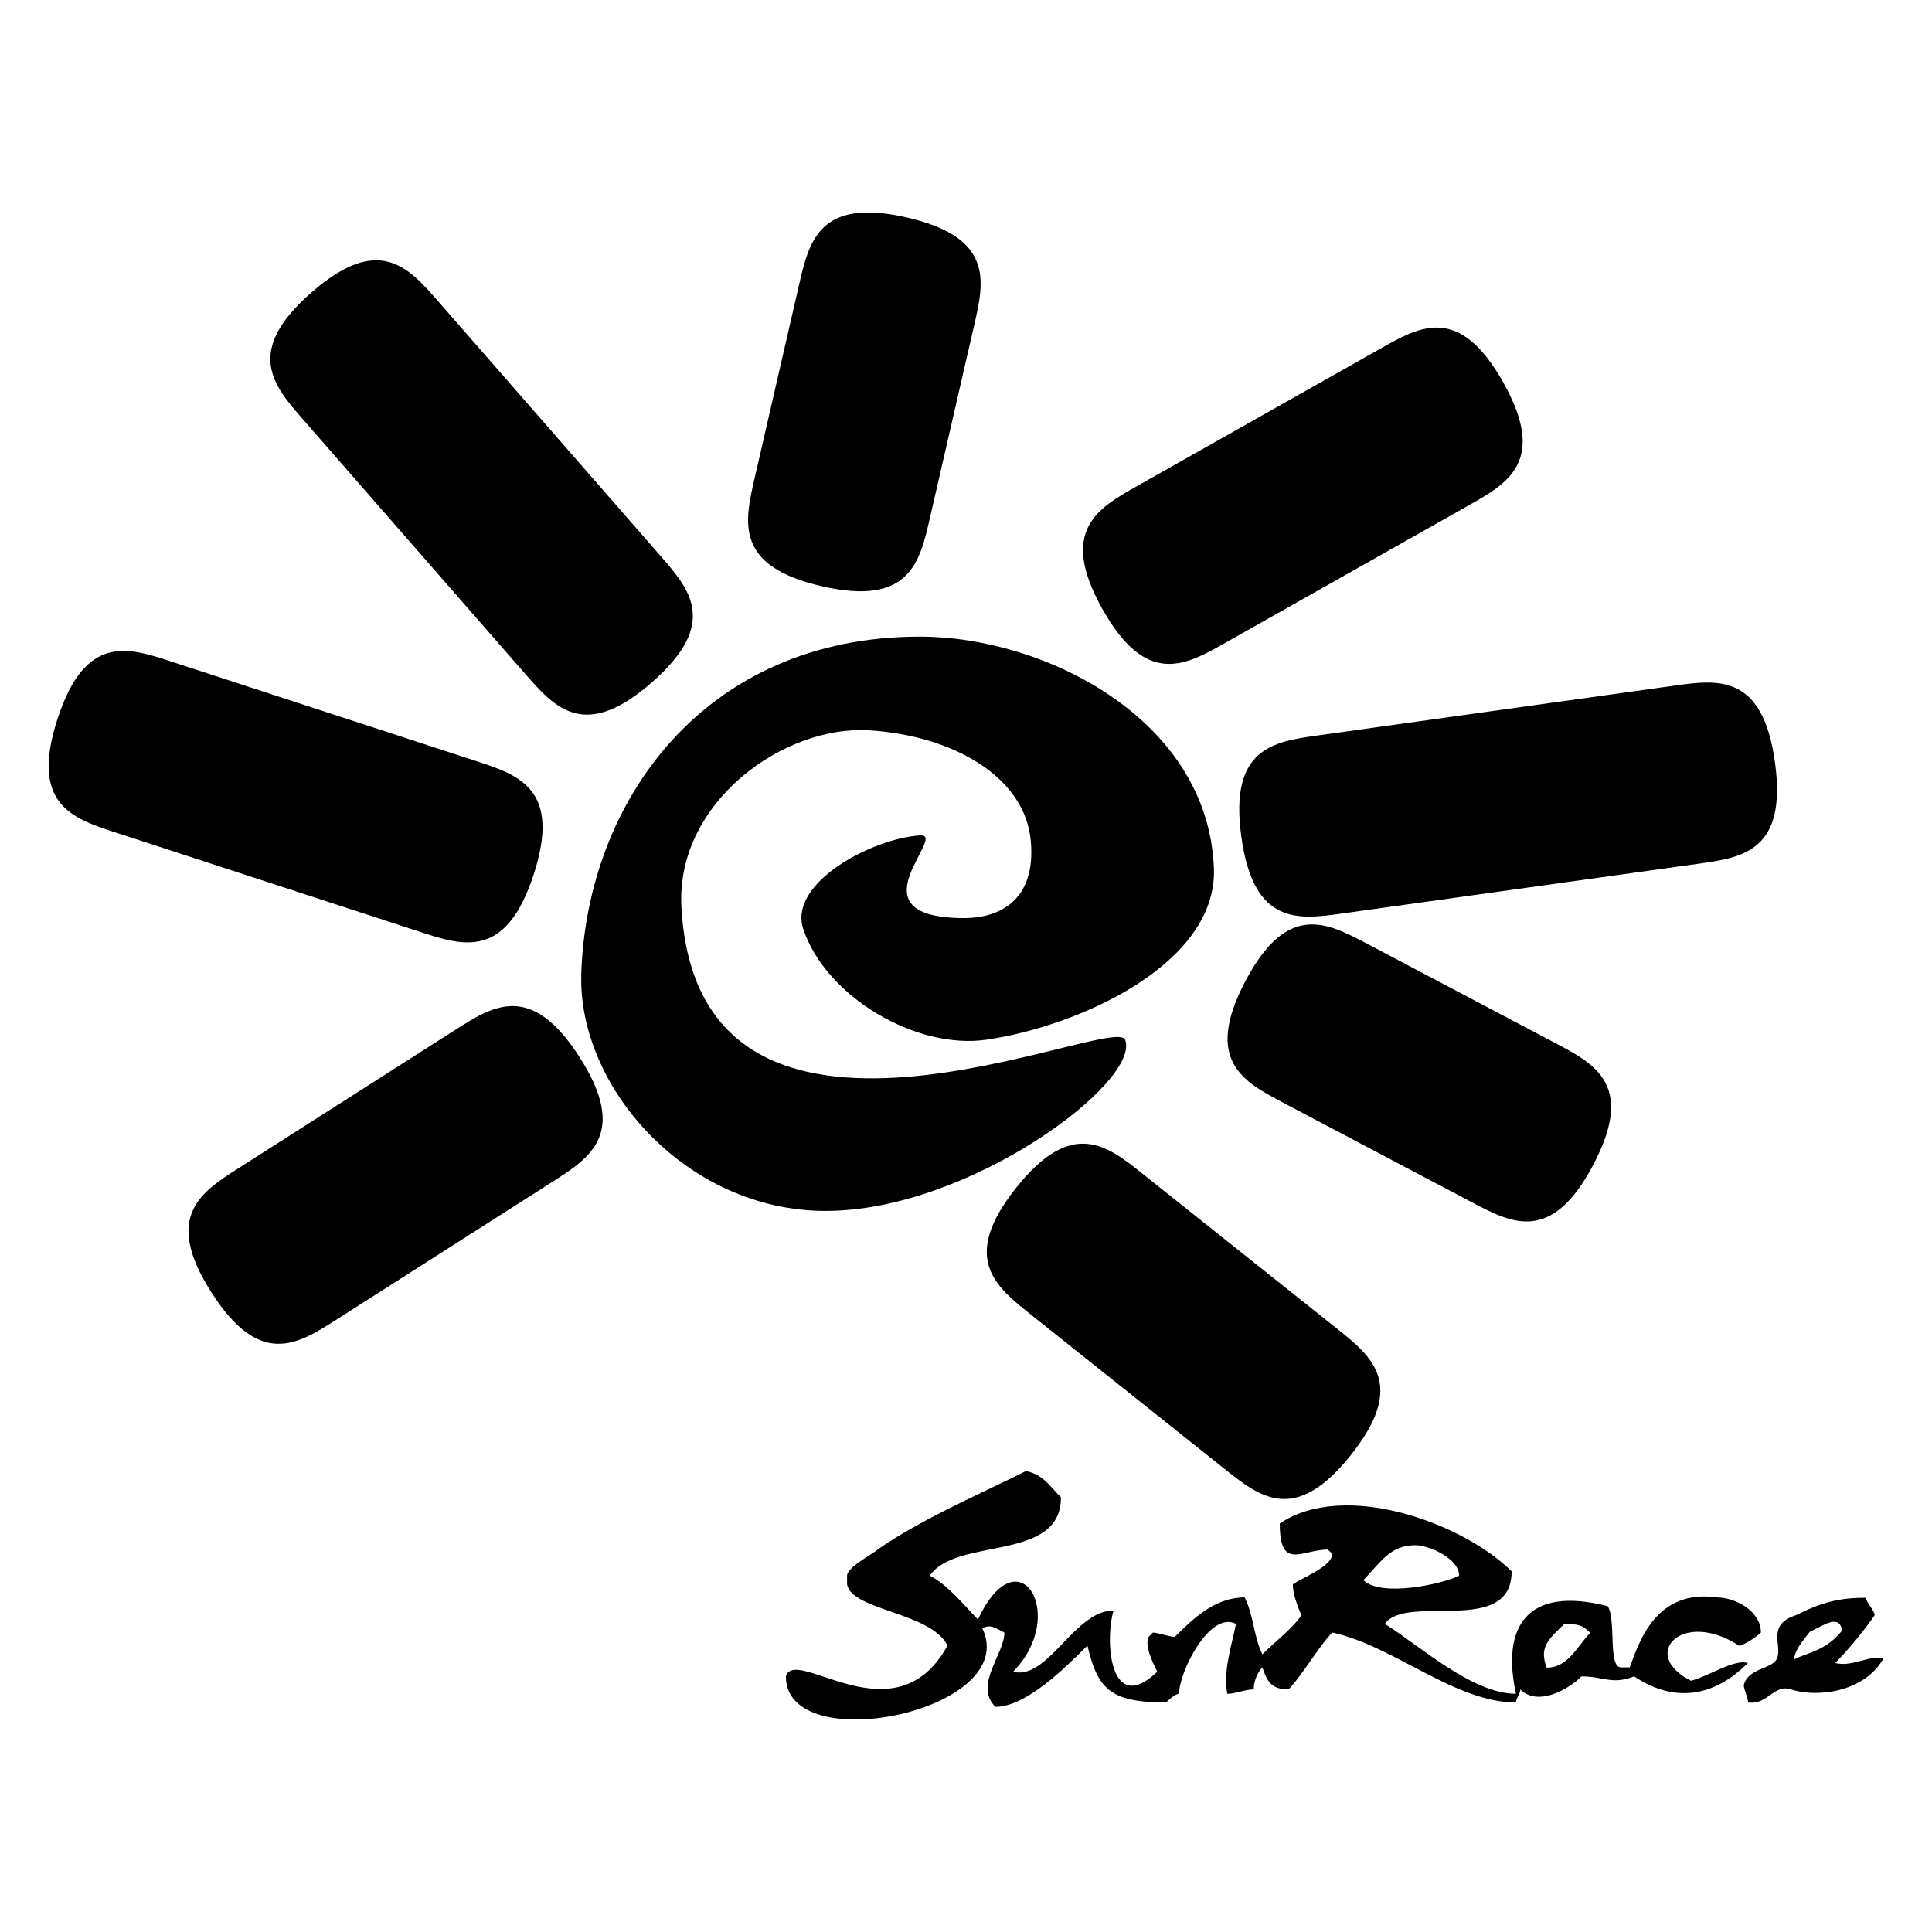
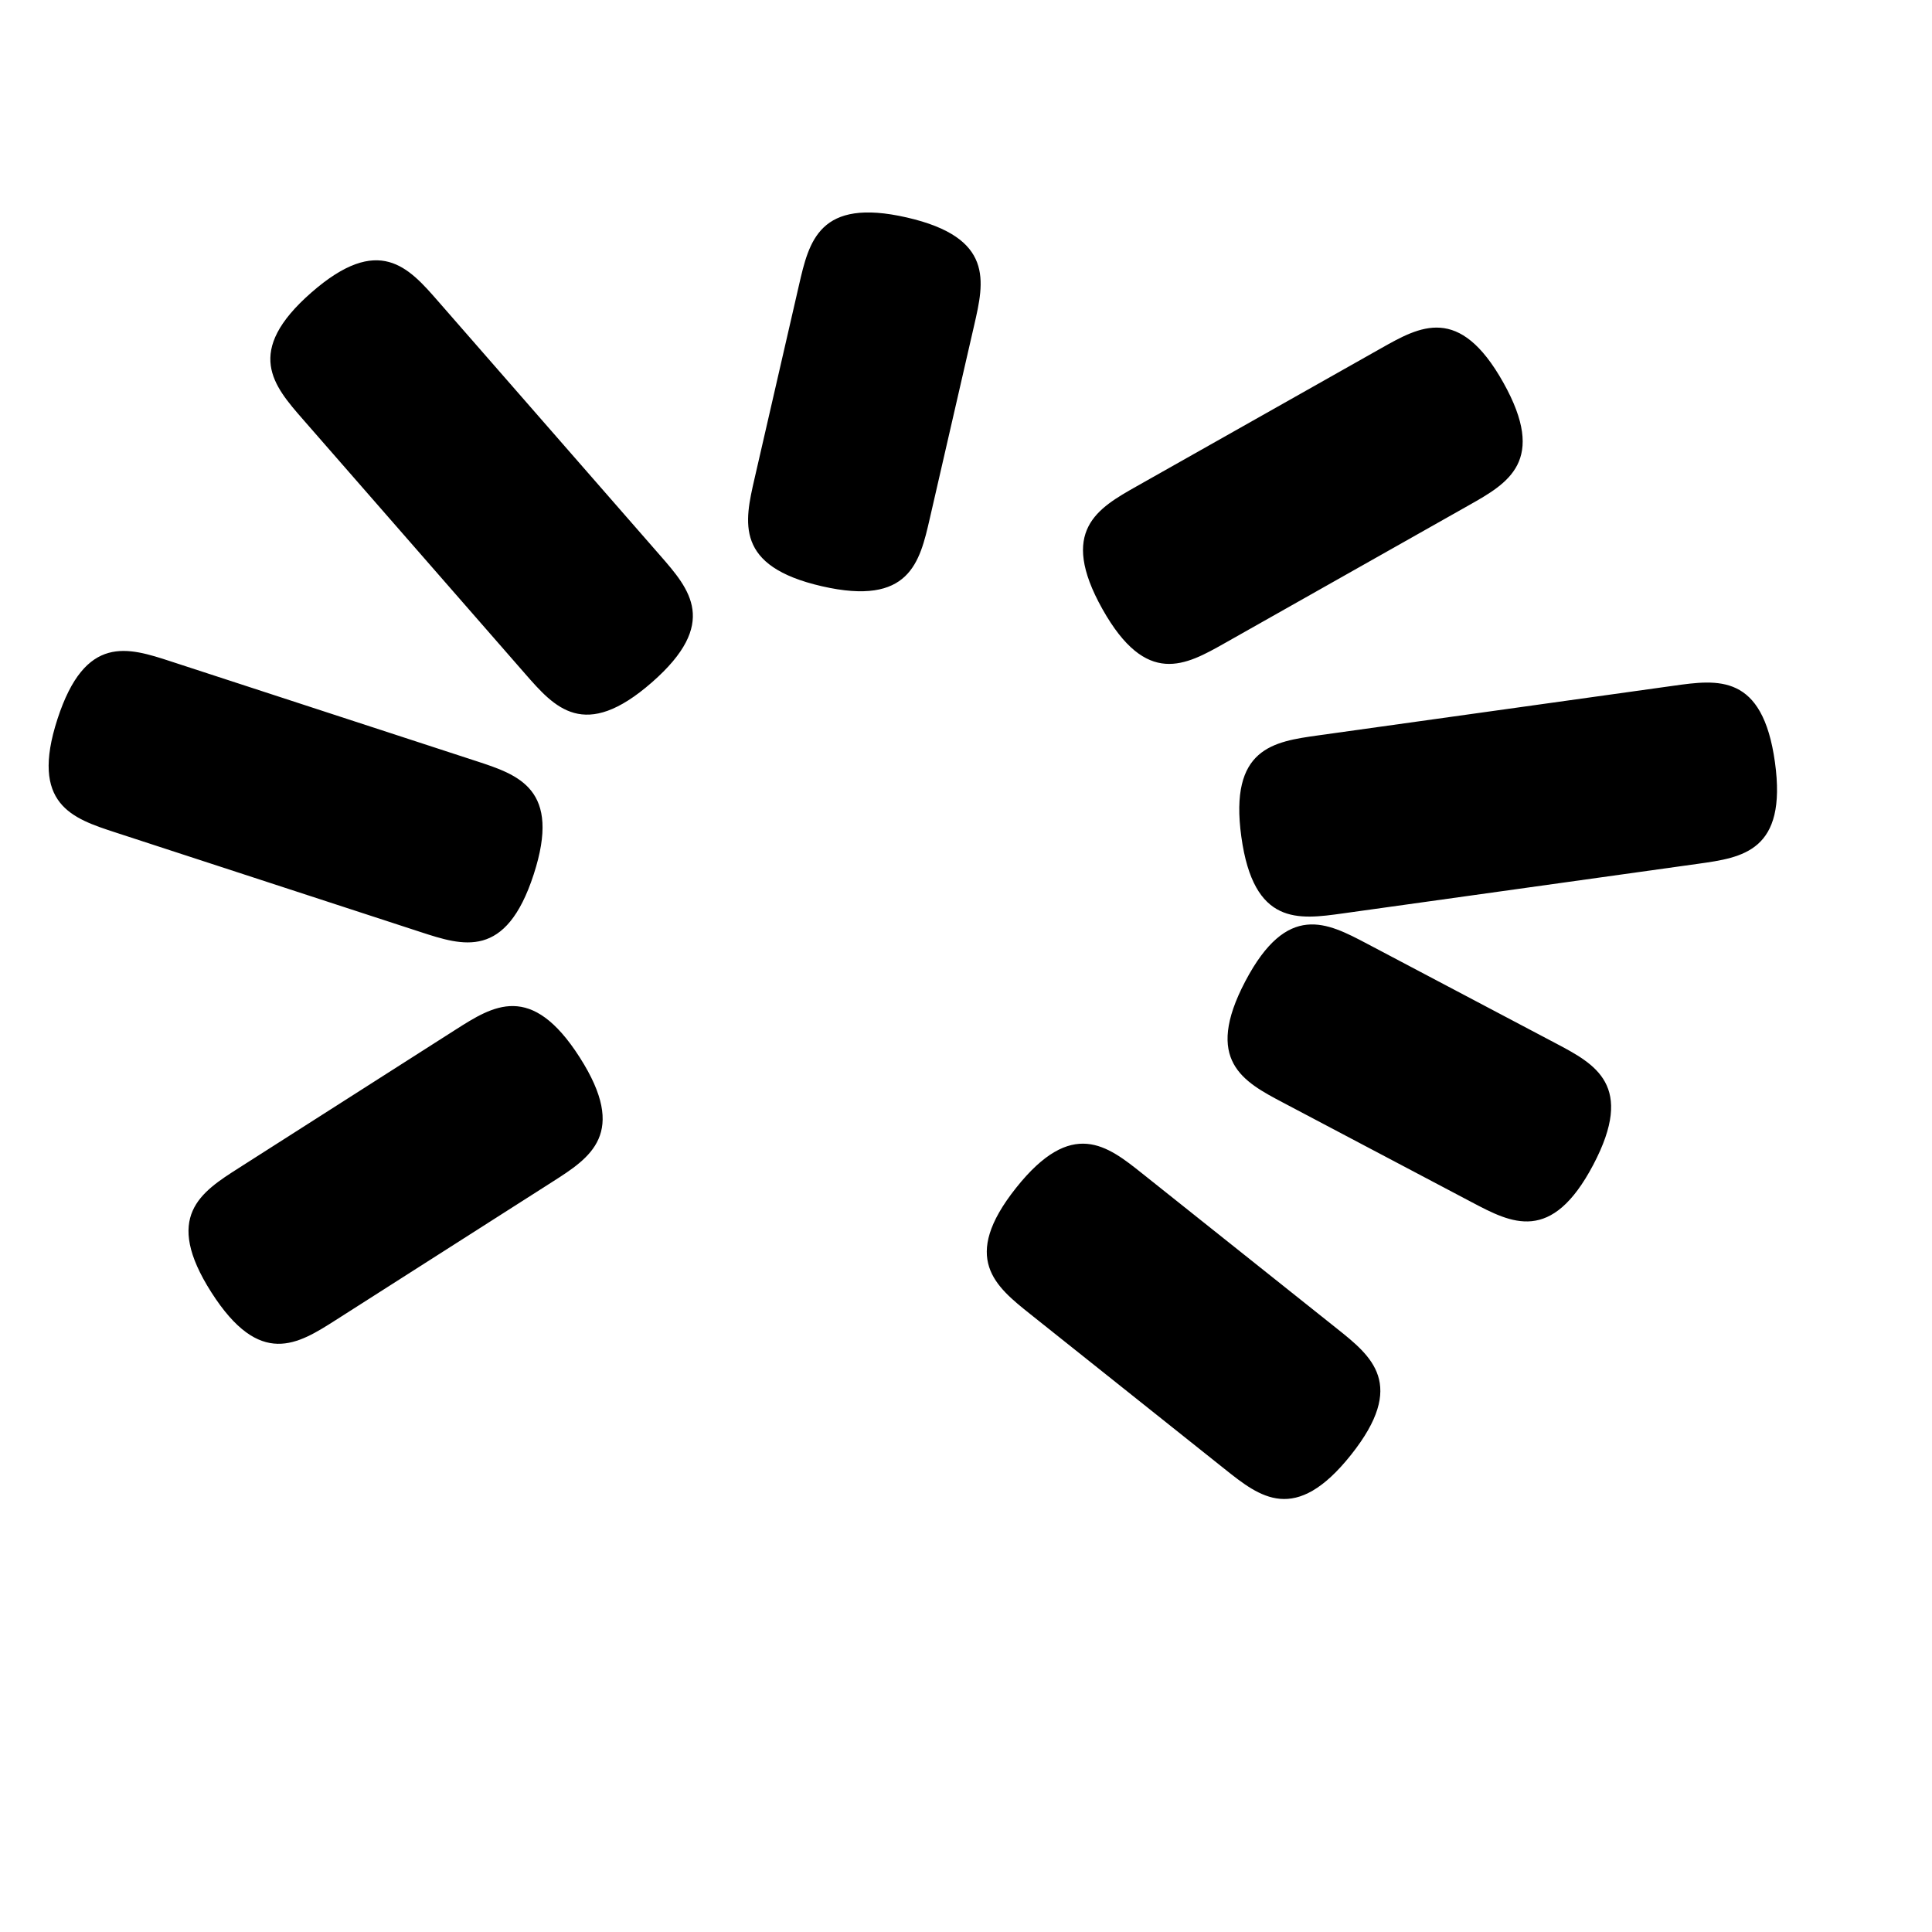
<svg xmlns="http://www.w3.org/2000/svg" version="1.0" id="Layer_1" x="0px" y="0px" width="192.756px" height="192.756px" viewBox="0 0 192.756 192.756" enable-background="new 0 0 192.756 192.756" xml:space="preserve">
  <g>
-     <polygon fill-rule="evenodd" clip-rule="evenodd" fill="#FFFFFF" points="0,0 192.756,0 192.756,192.756 0,192.756 0,0  " />
-     <path fill-rule="evenodd" clip-rule="evenodd" d="M87.556,154.6c-0.435,0.436-3.042,1.738-3.042,2.605v0.869   c0.436,2.605,8.398,2.779,10.019,6.109c-5.212,9.496-15.199-0.059-16.126,3.07c0,8.277,23.539,3.473,19.599-4.807   c0.869-0.434,1.305,0,2.201,0.434c0,2.172-3.068,5.242-0.896,7.412c3.068,0,7.006-3.938,9.18-6.109   c1.012,4.227,2.17,5.674,7.844,5.674c0,0,0.869-0.869,1.301-0.869c0-2.201,3.072-8.309,5.678-6.975   c-0.436,2.17-1.305,4.773-0.869,6.975c0.869,0,1.736-0.434,2.635-0.434c0-0.869,0.434-1.768,0.869-2.199   c0.432,1.33,0.867,2.199,2.605,2.199c1.301-1.301,3.068-4.371,4.369-5.674c6.109,1.303,12.219,6.977,18.328,6.977   c0-0.434,0.434-0.869,0.434-1.303c1.738,1.738,4.807,0,6.109-1.301c2.17,0,3.039,0.869,5.24,0c3.908,2.604,7.848,2.17,11.35-1.334   c-1.332-0.434-3.938,1.334-5.676,1.766c-5.238-2.633-0.809-7.178,4.779-3.502c0.461,0,1.764-0.869,2.199-1.303   c0-2.201-2.635-3.504-4.373-3.504c-6.107-0.869-7.787,4.459-8.713,6.979h-0.869c-1.332,0-0.463-4.777-1.332-6.109   c-8.164-2.086-10.596,2.172-9.148,8.742c-4.371,0-9.611-4.805-13.086-6.975c2.172-3.07,12.652,1.301,12.652-5.242   c-4.807-4.775-16.59-9.15-23.133-4.775c0,4.775,2.17,2.604,4.805,2.604l0.434,0.436c0,1.303-3.502,2.605-3.936,3.039   c0,0.869,0.434,2.172,0.867,3.07c-0.867,1.303-2.604,2.605-3.906,3.908c-0.869-1.738-0.869-3.908-1.768-5.676   c-3.041,0-5.211,2.201-6.977,3.938c-0.434,0-1.738-0.434-2.174-0.434l-0.432,0.434c-0.434,0.869,0.432,2.605,0.867,3.473   c-4.691,4.461-5.27-2.951-4.371-6.107c-3.908,0-6.545,7.006-10.018,6.107c5.559-5.643,0.549-13.895-3.505-5.209   c-1.301-1.332-3.038-3.504-4.805-4.373c2.635-3.908,13.087-1.301,13.087-7.814c-1.305-1.332-1.738-2.201-3.475-2.635   C98.006,148.955,91.898,151.561,87.556,154.6L87.556,154.6z M141.232,154.166c1.303,0,4.344,1.303,4.344,3.039   c-1.738,0.869-7.816,2.172-9.555,0.436C137.76,155.904,138.625,154.166,141.232,154.166L141.232,154.166z M156.055,162.041   c1.305,0,1.738,0,2.605,0.867c-1.301,1.305-2.17,3.475-4.342,3.475C153.449,164.213,154.754,163.344,156.055,162.041   L156.055,162.041z M180.549,162.822c-0.955,1.246-1.332,1.623-1.592,2.752c1.592-0.781,3.186-0.869,4.834-2.895   C183.502,161.057,182.113,162.041,180.549,162.822L180.549,162.822z M179.189,161.145c-3.07,0.984-1.246,3.154-1.941,4.4   c-0.549,1.012-2.836,0.869-3.271,2.578c0,0.432,0.436,1.301,0.436,1.734c1.996,0.262,2.547-1.881,4.283-1.303   c2.578,0.842,7.297,0.289,9.207-3.068c-1.303-0.434-3.068,0.869-4.805,0.434c1.301-1.301,3.068-3.473,3.938-4.775   c0-0.436-0.869-1.303-0.869-1.736C183.533,159.408,181.795,159.842,179.189,161.145L179.189,161.145z M112.25,103.73   c1.652,4.141-15.487,17.084-29.877,17.084c-13.896,0-24.755-12.393-24.377-23.684c0.551-17.082,12.189-33.613,33.787-33.613   c12.45,0,28.778,8.25,29.329,23.132c0.346,9.466-13.348,15.721-22.699,17.081c-7.007,1.016-16.011-4.283-18.268-11.032   c-1.536-4.571,6.802-9.031,11.638-9.349c2.954-0.204-7.209,8.25,4.429,8.25c3.359,0,7.182-1.65,6.631-7.701   c-0.578-6.399-7.73-10.48-16.039-11.03c-8.57-0.58-19.397,7.18-18.818,17.631C69.634,120.814,111.15,100.98,112.25,103.73   L112.25,103.73z" />
    <path d="M131.521,73.37l35.438-4.951c4.449-0.623,8.898-1.243,10.129,7.637c1.227,8.879-3.223,9.501-7.672,10.125l-35.438,4.95   c-4.449,0.621-8.9,1.243-10.129-7.638C122.621,74.612,127.072,73.992,131.521,73.37L131.521,73.37z M113.422,48.508l24.35-13.75   c3.912-2.21,7.824-4.42,12.213,3.408c4.387,7.828,0.473,10.037-3.438,12.246l-24.348,13.753c-3.914,2.21-7.824,4.419-12.215-3.408   C105.598,52.929,109.512,50.718,113.422,48.508L113.422,48.508z M75.283,47.735l4.43-19.283c1.006-4.377,2.011-8.756,10.752-6.756   c8.74,2,7.734,6.379,6.728,10.758l-4.429,19.282c-1.006,4.378-2.013,8.757-10.752,6.757C73.271,56.493,74.276,52.115,75.283,47.735   L75.283,47.735z M43.715,30.059L65.864,55.42c2.955,3.384,5.911,6.768-0.829,12.664c-6.74,5.898-9.696,2.514-12.651-0.871   L30.237,41.853c-2.957-3.385-5.913-6.768,0.828-12.667C37.805,23.289,40.76,26.673,43.715,30.059L43.715,30.059z M17.05,65.99   l30.429,9.931c4.271,1.394,8.543,2.787,5.769,11.317c-2.772,8.528-7.043,7.135-11.314,5.742l-30.43-9.931   c-4.271-1.394-8.543-2.788-5.768-11.317C8.51,63.201,12.779,64.596,17.05,65.99L17.05,65.99z M23.823,116.533l21.599-13.783   c3.788-2.416,7.576-4.832,12.419,2.748c4.843,7.582,1.056,10-2.731,12.416l-21.598,13.781c-3.788,2.416-7.576,4.832-12.418-2.748   C16.249,121.363,20.035,118.949,23.823,116.533L23.823,116.533z M113.98,117.094l19.371,15.432c3.514,2.799,7.025,5.6,1.445,12.619   s-9.094,4.221-12.607,1.422l-19.369-15.434c-3.514-2.799-7.028-5.598-1.447-12.617C106.953,111.494,110.469,114.295,113.98,117.094   L113.98,117.094z M136.377,94.147l18.816,9.931c3.975,2.098,7.947,4.195,3.771,12.127c-4.176,7.934-8.15,5.838-12.125,3.74   l-18.818-9.932c-3.973-2.096-7.945-4.193-3.77-12.125C128.43,89.955,132.402,92.052,136.377,94.147L136.377,94.147z" />
  </g>
</svg>